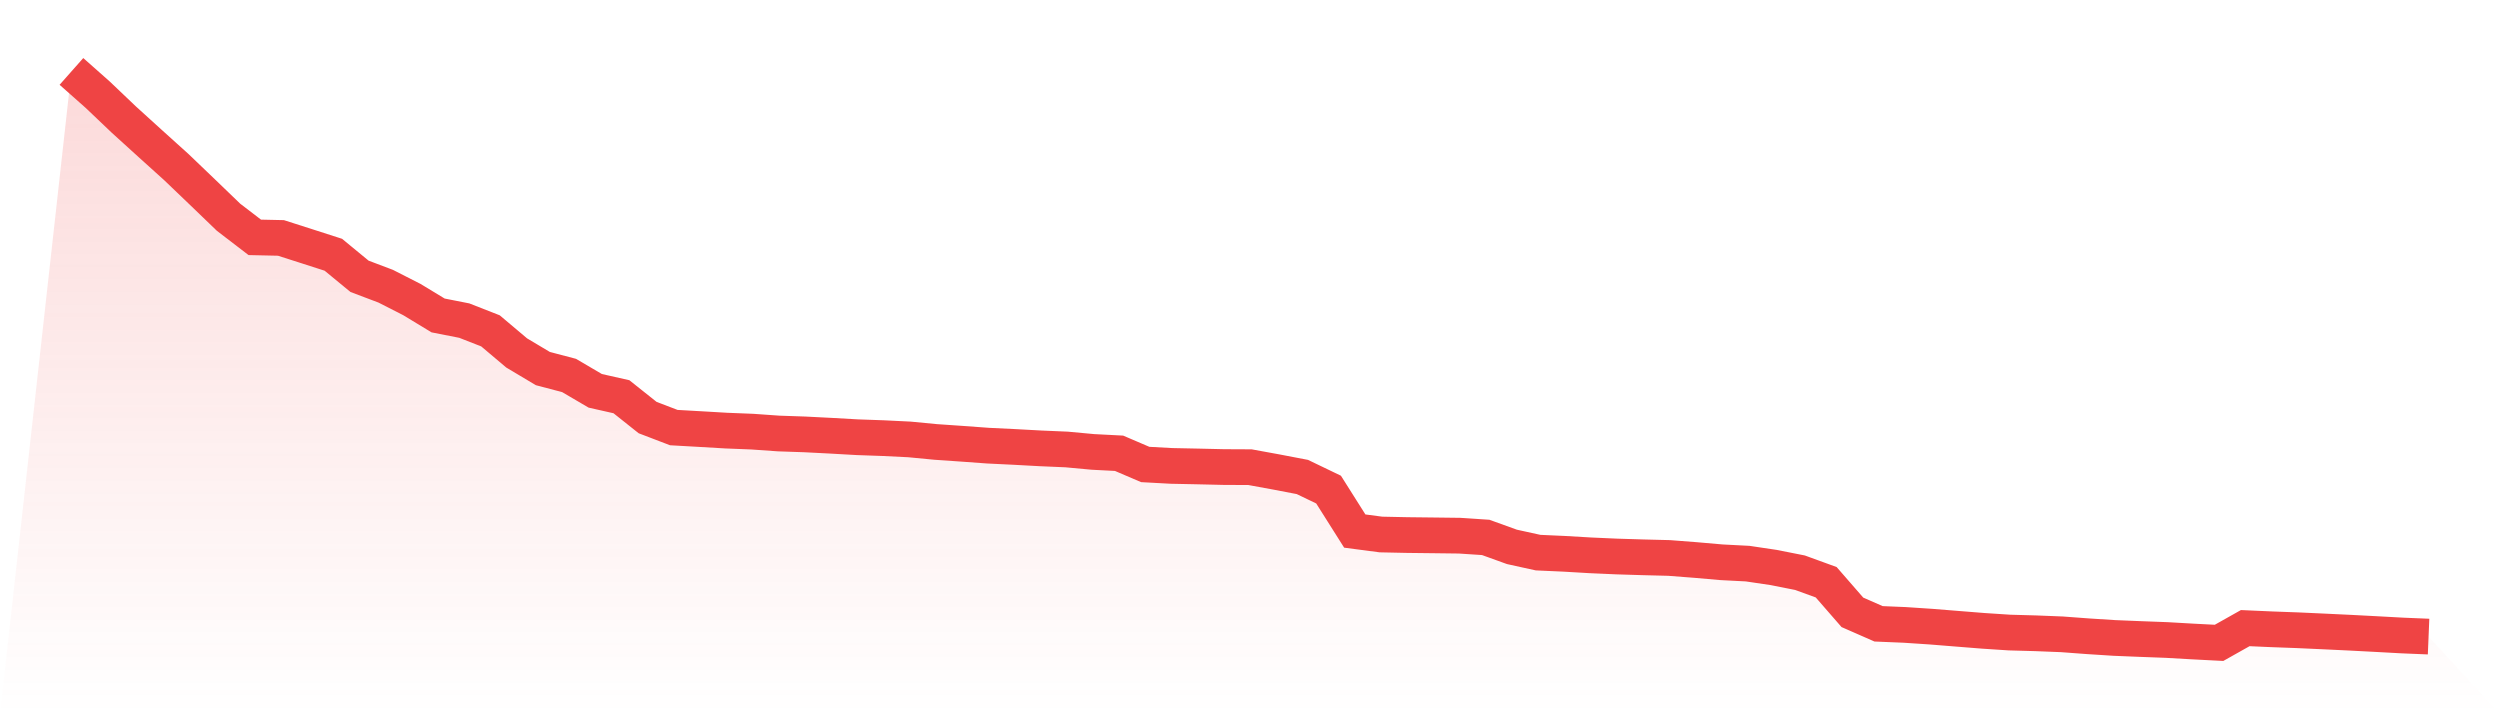
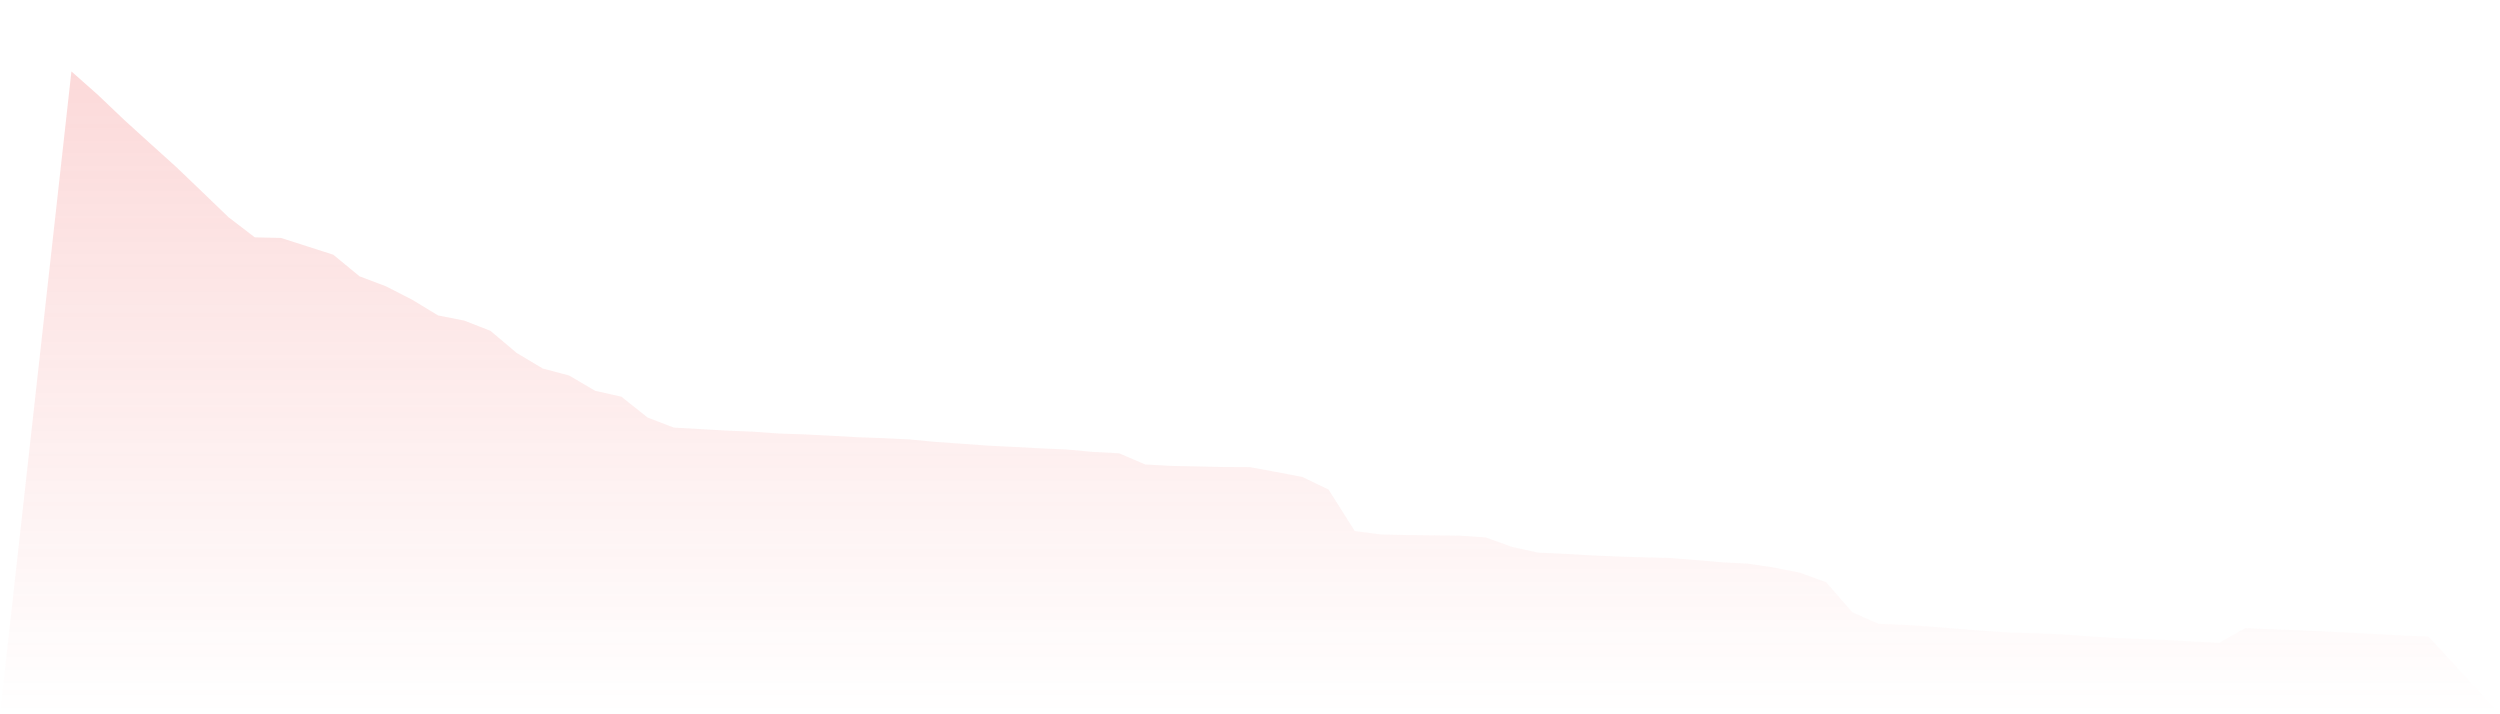
<svg xmlns="http://www.w3.org/2000/svg" viewBox="0 0 140 40">
  <defs>
    <linearGradient id="gradient" x1="0" x2="0" y1="0" y2="1">
      <stop offset="0%" stop-color="#ef4444" stop-opacity="0.2" />
      <stop offset="100%" stop-color="#ef4444" stop-opacity="0" />
    </linearGradient>
  </defs>
  <path d="M4,4 L4,4 L5.467,5.299 L6.933,6.695 L8.4,8.027 L9.867,9.35 L11.333,10.754 L12.8,12.167 L14.267,13.292 L15.733,13.324 L17.2,13.794 L18.667,14.266 L20.133,15.473 L21.6,16.028 L23.067,16.776 L24.533,17.665 L26,17.954 L27.467,18.528 L28.933,19.765 L30.4,20.64 L31.867,21.026 L33.333,21.886 L34.8,22.217 L36.267,23.384 L37.733,23.945 L39.2,24.028 L40.667,24.114 L42.133,24.172 L43.6,24.276 L45.067,24.326 L46.533,24.401 L48,24.484 L49.467,24.536 L50.933,24.608 L52.4,24.749 L53.867,24.85 L55.333,24.957 L56.8,25.028 L58.267,25.108 L59.733,25.171 L61.2,25.307 L62.667,25.383 L64.133,26.011 L65.6,26.091 L67.067,26.121 L68.533,26.155 L70,26.162 L71.467,26.43 L72.933,26.711 L74.4,27.417 L75.867,29.739 L77.333,29.932 L78.8,29.963 L80.267,29.98 L81.733,29.998 L83.2,30.095 L84.667,30.625 L86.133,30.947 L87.6,31.013 L89.067,31.099 L90.533,31.164 L92,31.209 L93.467,31.246 L94.933,31.359 L96.4,31.487 L97.867,31.563 L99.333,31.781 L100.8,32.072 L102.267,32.606 L103.733,34.29 L105.2,34.934 L106.667,34.995 L108.133,35.092 L109.6,35.21 L111.067,35.327 L112.533,35.423 L114,35.464 L115.467,35.522 L116.933,35.631 L118.4,35.725 L119.867,35.785 L121.333,35.84 L122.8,35.924 L124.267,36 L125.733,35.175 L127.2,35.24 L128.667,35.294 L130.133,35.361 L131.6,35.431 L133.067,35.508 L134.533,35.588 L136,35.649 L140,40 L0,40 z" fill="url(#gradient)" />
-   <path d="M4,4 L4,4 L5.467,5.299 L6.933,6.695 L8.4,8.027 L9.867,9.35 L11.333,10.754 L12.8,12.167 L14.267,13.292 L15.733,13.324 L17.2,13.794 L18.667,14.266 L20.133,15.473 L21.6,16.028 L23.067,16.776 L24.533,17.665 L26,17.954 L27.467,18.528 L28.933,19.765 L30.4,20.64 L31.867,21.026 L33.333,21.886 L34.8,22.217 L36.267,23.384 L37.733,23.945 L39.2,24.028 L40.667,24.114 L42.133,24.172 L43.6,24.276 L45.067,24.326 L46.533,24.401 L48,24.484 L49.467,24.536 L50.933,24.608 L52.4,24.749 L53.867,24.85 L55.333,24.957 L56.8,25.028 L58.267,25.108 L59.733,25.171 L61.2,25.307 L62.667,25.383 L64.133,26.011 L65.6,26.091 L67.067,26.121 L68.533,26.155 L70,26.162 L71.467,26.43 L72.933,26.711 L74.4,27.417 L75.867,29.739 L77.333,29.932 L78.8,29.963 L80.267,29.98 L81.733,29.998 L83.2,30.095 L84.667,30.625 L86.133,30.947 L87.6,31.013 L89.067,31.099 L90.533,31.164 L92,31.209 L93.467,31.246 L94.933,31.359 L96.4,31.487 L97.867,31.563 L99.333,31.781 L100.8,32.072 L102.267,32.606 L103.733,34.29 L105.2,34.934 L106.667,34.995 L108.133,35.092 L109.6,35.21 L111.067,35.327 L112.533,35.423 L114,35.464 L115.467,35.522 L116.933,35.631 L118.4,35.725 L119.867,35.785 L121.333,35.84 L122.8,35.924 L124.267,36 L125.733,35.175 L127.2,35.24 L128.667,35.294 L130.133,35.361 L131.6,35.431 L133.067,35.508 L134.533,35.588 L136,35.649" fill="none" stroke="#ef4444" stroke-width="2" />
</svg>